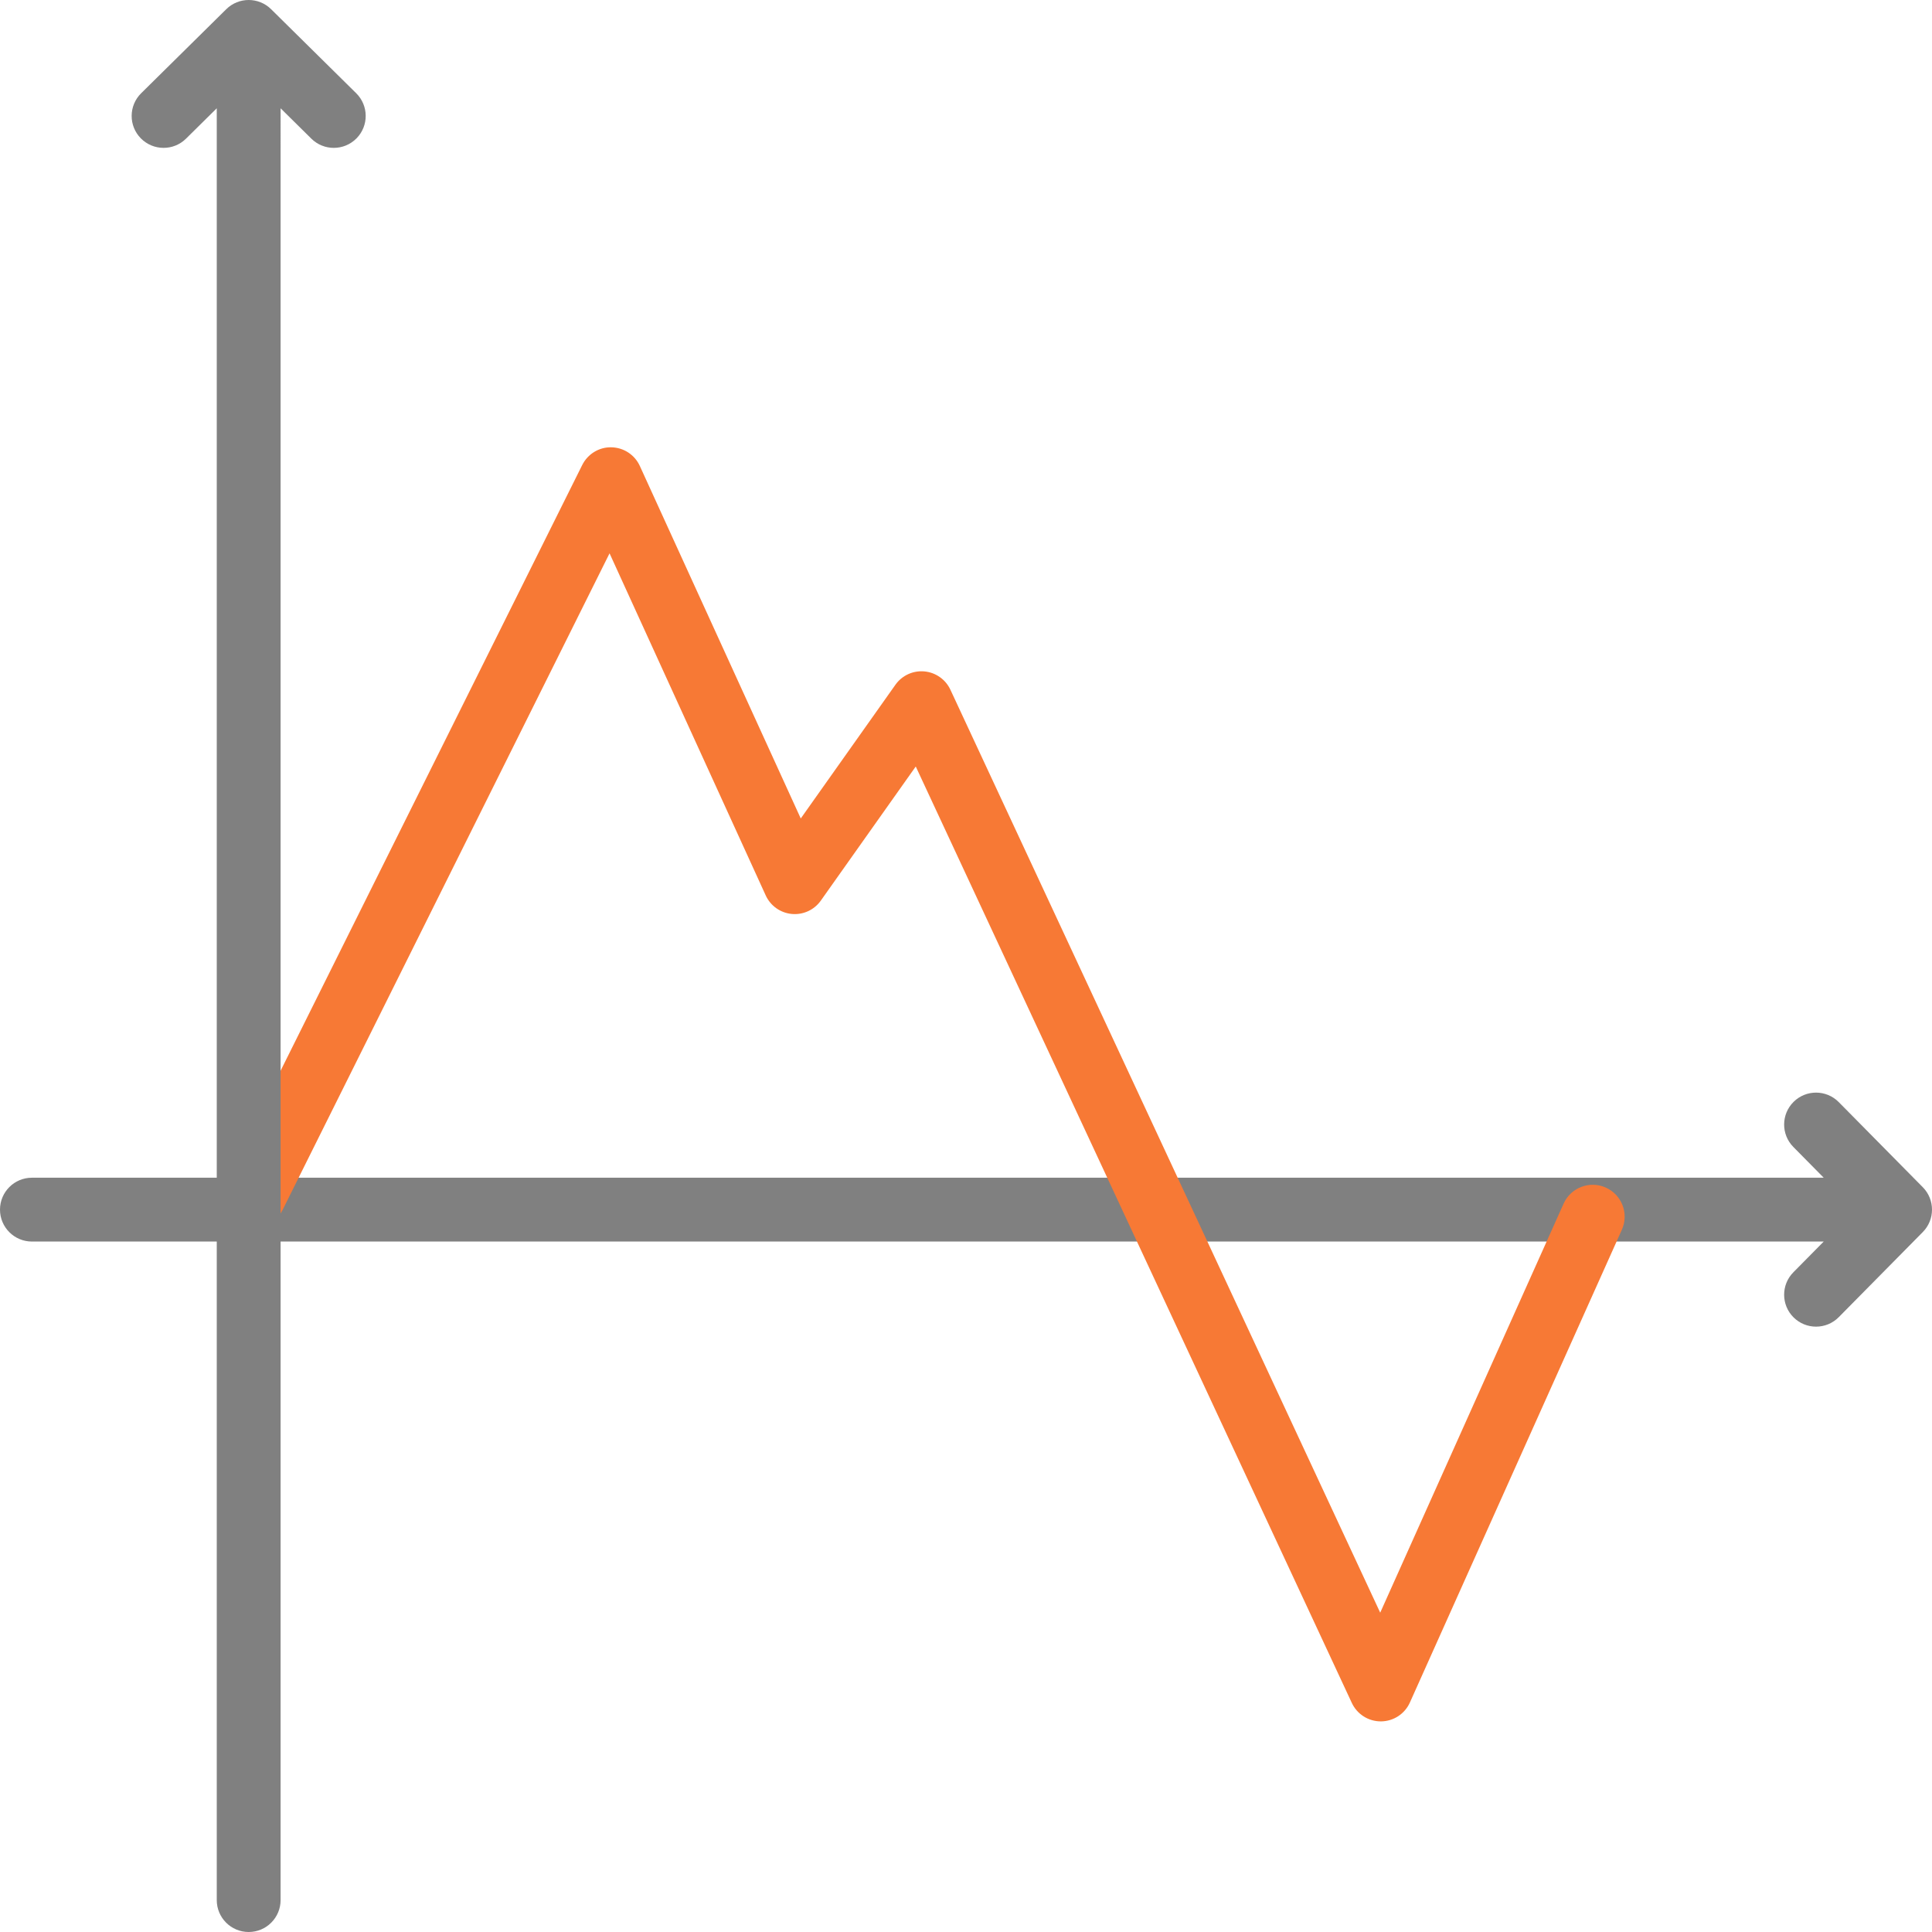
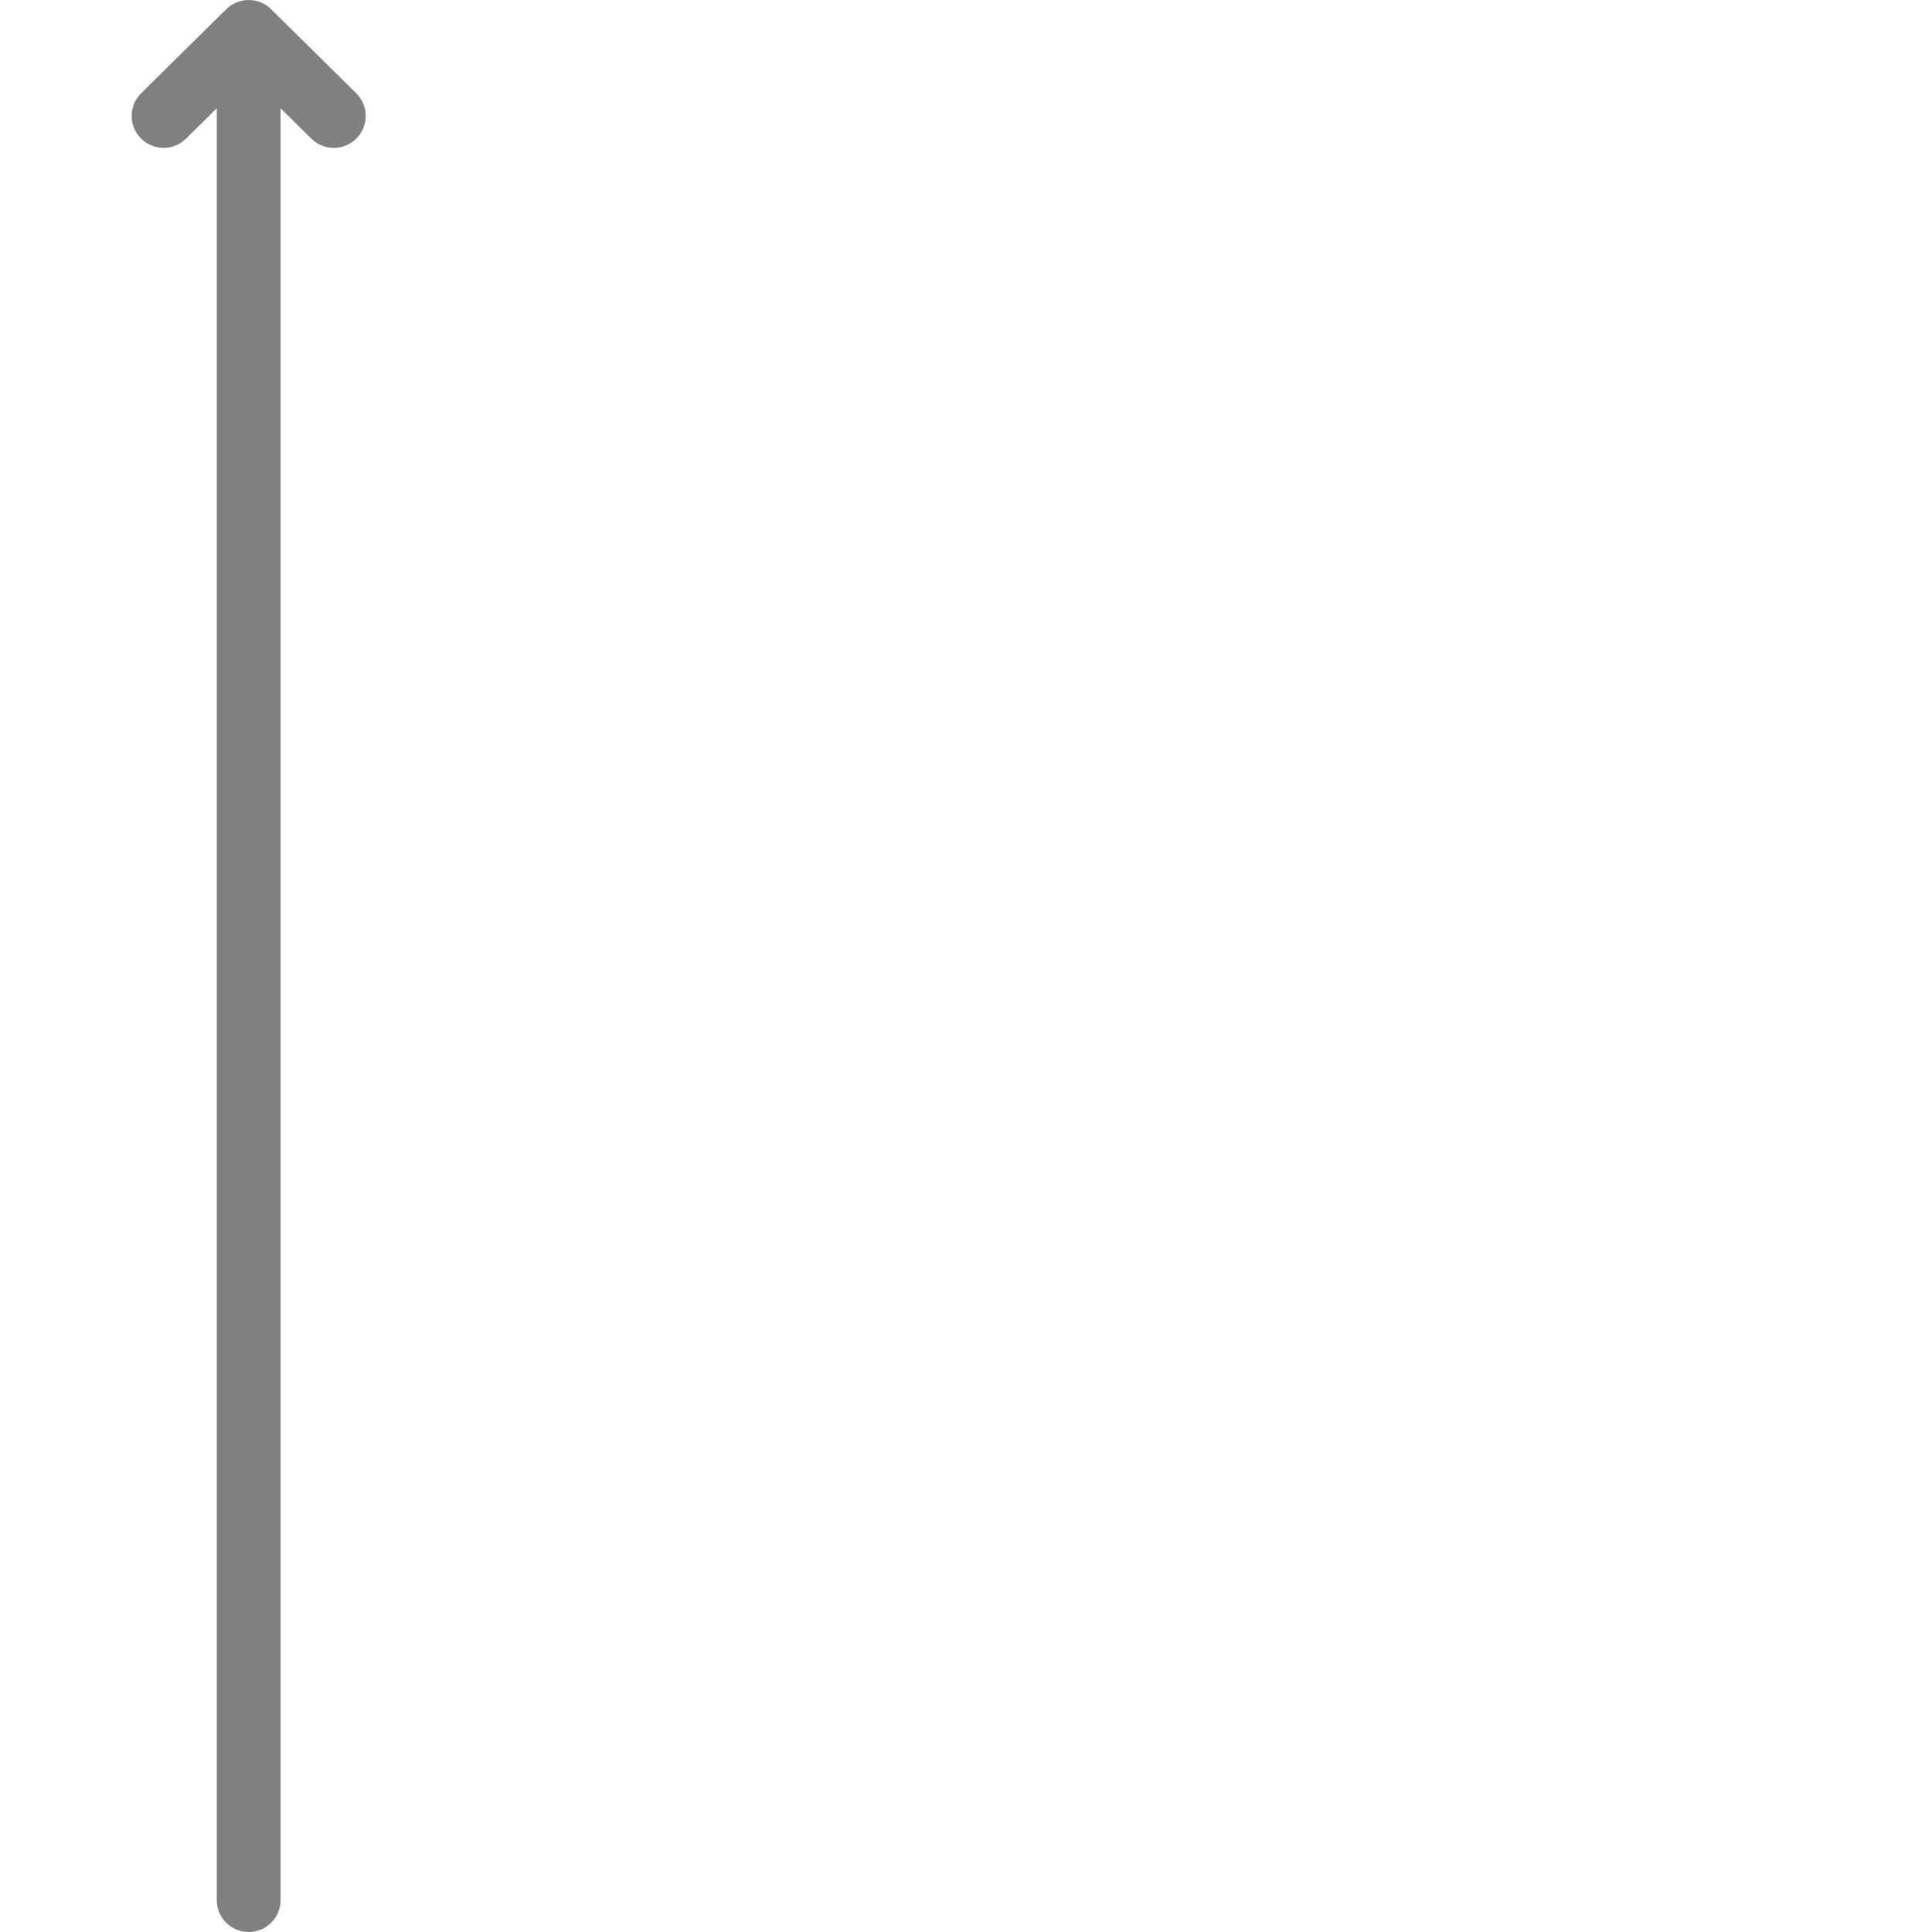
<svg xmlns="http://www.w3.org/2000/svg" height="800px" width="800px" version="1.1" id="Layer_1" viewBox="0 0 512 512" xml:space="preserve">
-   <path style="fill:#808080;" d="M509.561,314.624L487.29,292.07c-3.284-3.324-8.639-3.359-11.96-0.076  c-3.323,3.282-3.358,8.637-0.076,11.961l8.052,8.153H8.458c-4.671,0-8.458,3.786-8.458,8.458s3.787,8.458,8.458,8.458h474.847  l-8.052,8.153c-3.282,3.323-3.248,8.679,0.076,11.96c1.649,1.627,3.795,2.439,5.943,2.439c2.182,0,4.363-0.839,6.019-2.515  l22.271-22.554C512.813,323.215,512.813,317.918,509.561,314.624z" />
-   <path style="fill:#F77935;" d="M365.915,456.183c-3.287,0-6.278-1.905-7.667-4.887L242.684,203.134l-25.161,35.541  c-1.748,2.469-4.682,3.82-7.695,3.533c-3.013-0.283-5.644-2.155-6.902-4.909l-41.388-90.661L74.879,320.662  c-2.083,4.183-7.16,5.884-11.341,3.801c-4.18-2.083-5.883-7.161-3.801-11.341l94.561-189.894c1.454-2.918,4.478-4.768,7.713-4.687  c3.26,0.055,6.198,1.979,7.551,4.945l42.646,93.417l25.088-35.436c1.741-2.461,4.664-3.814,7.664-3.536  c3.003,0.272,5.634,2.12,6.906,4.854l113.903,244.592l48.604-108.4c1.911-4.263,6.921-6.165,11.178-4.257  c4.262,1.91,6.169,6.916,4.257,11.178l-56.175,125.288c-1.354,3.021-4.347,4.973-7.657,4.998  C365.955,456.183,365.934,456.183,365.915,456.183z" />
  <path style="fill:#808080;" d="M94.4,24.711L71.846,2.44c-3.294-3.253-8.591-3.253-11.885,0L37.407,24.711  c-3.324,3.282-3.358,8.637-0.076,11.961c3.282,3.323,8.637,3.359,11.96,0.076l8.153-8.052v474.846c0,4.672,3.787,8.458,8.458,8.458  s8.458-3.786,8.458-8.458V28.696l8.153,8.052c1.648,1.627,3.796,2.439,5.942,2.439c2.183,0,4.364-0.839,6.019-2.515  C97.757,33.348,97.724,27.993,94.4,24.711z" />
</svg>